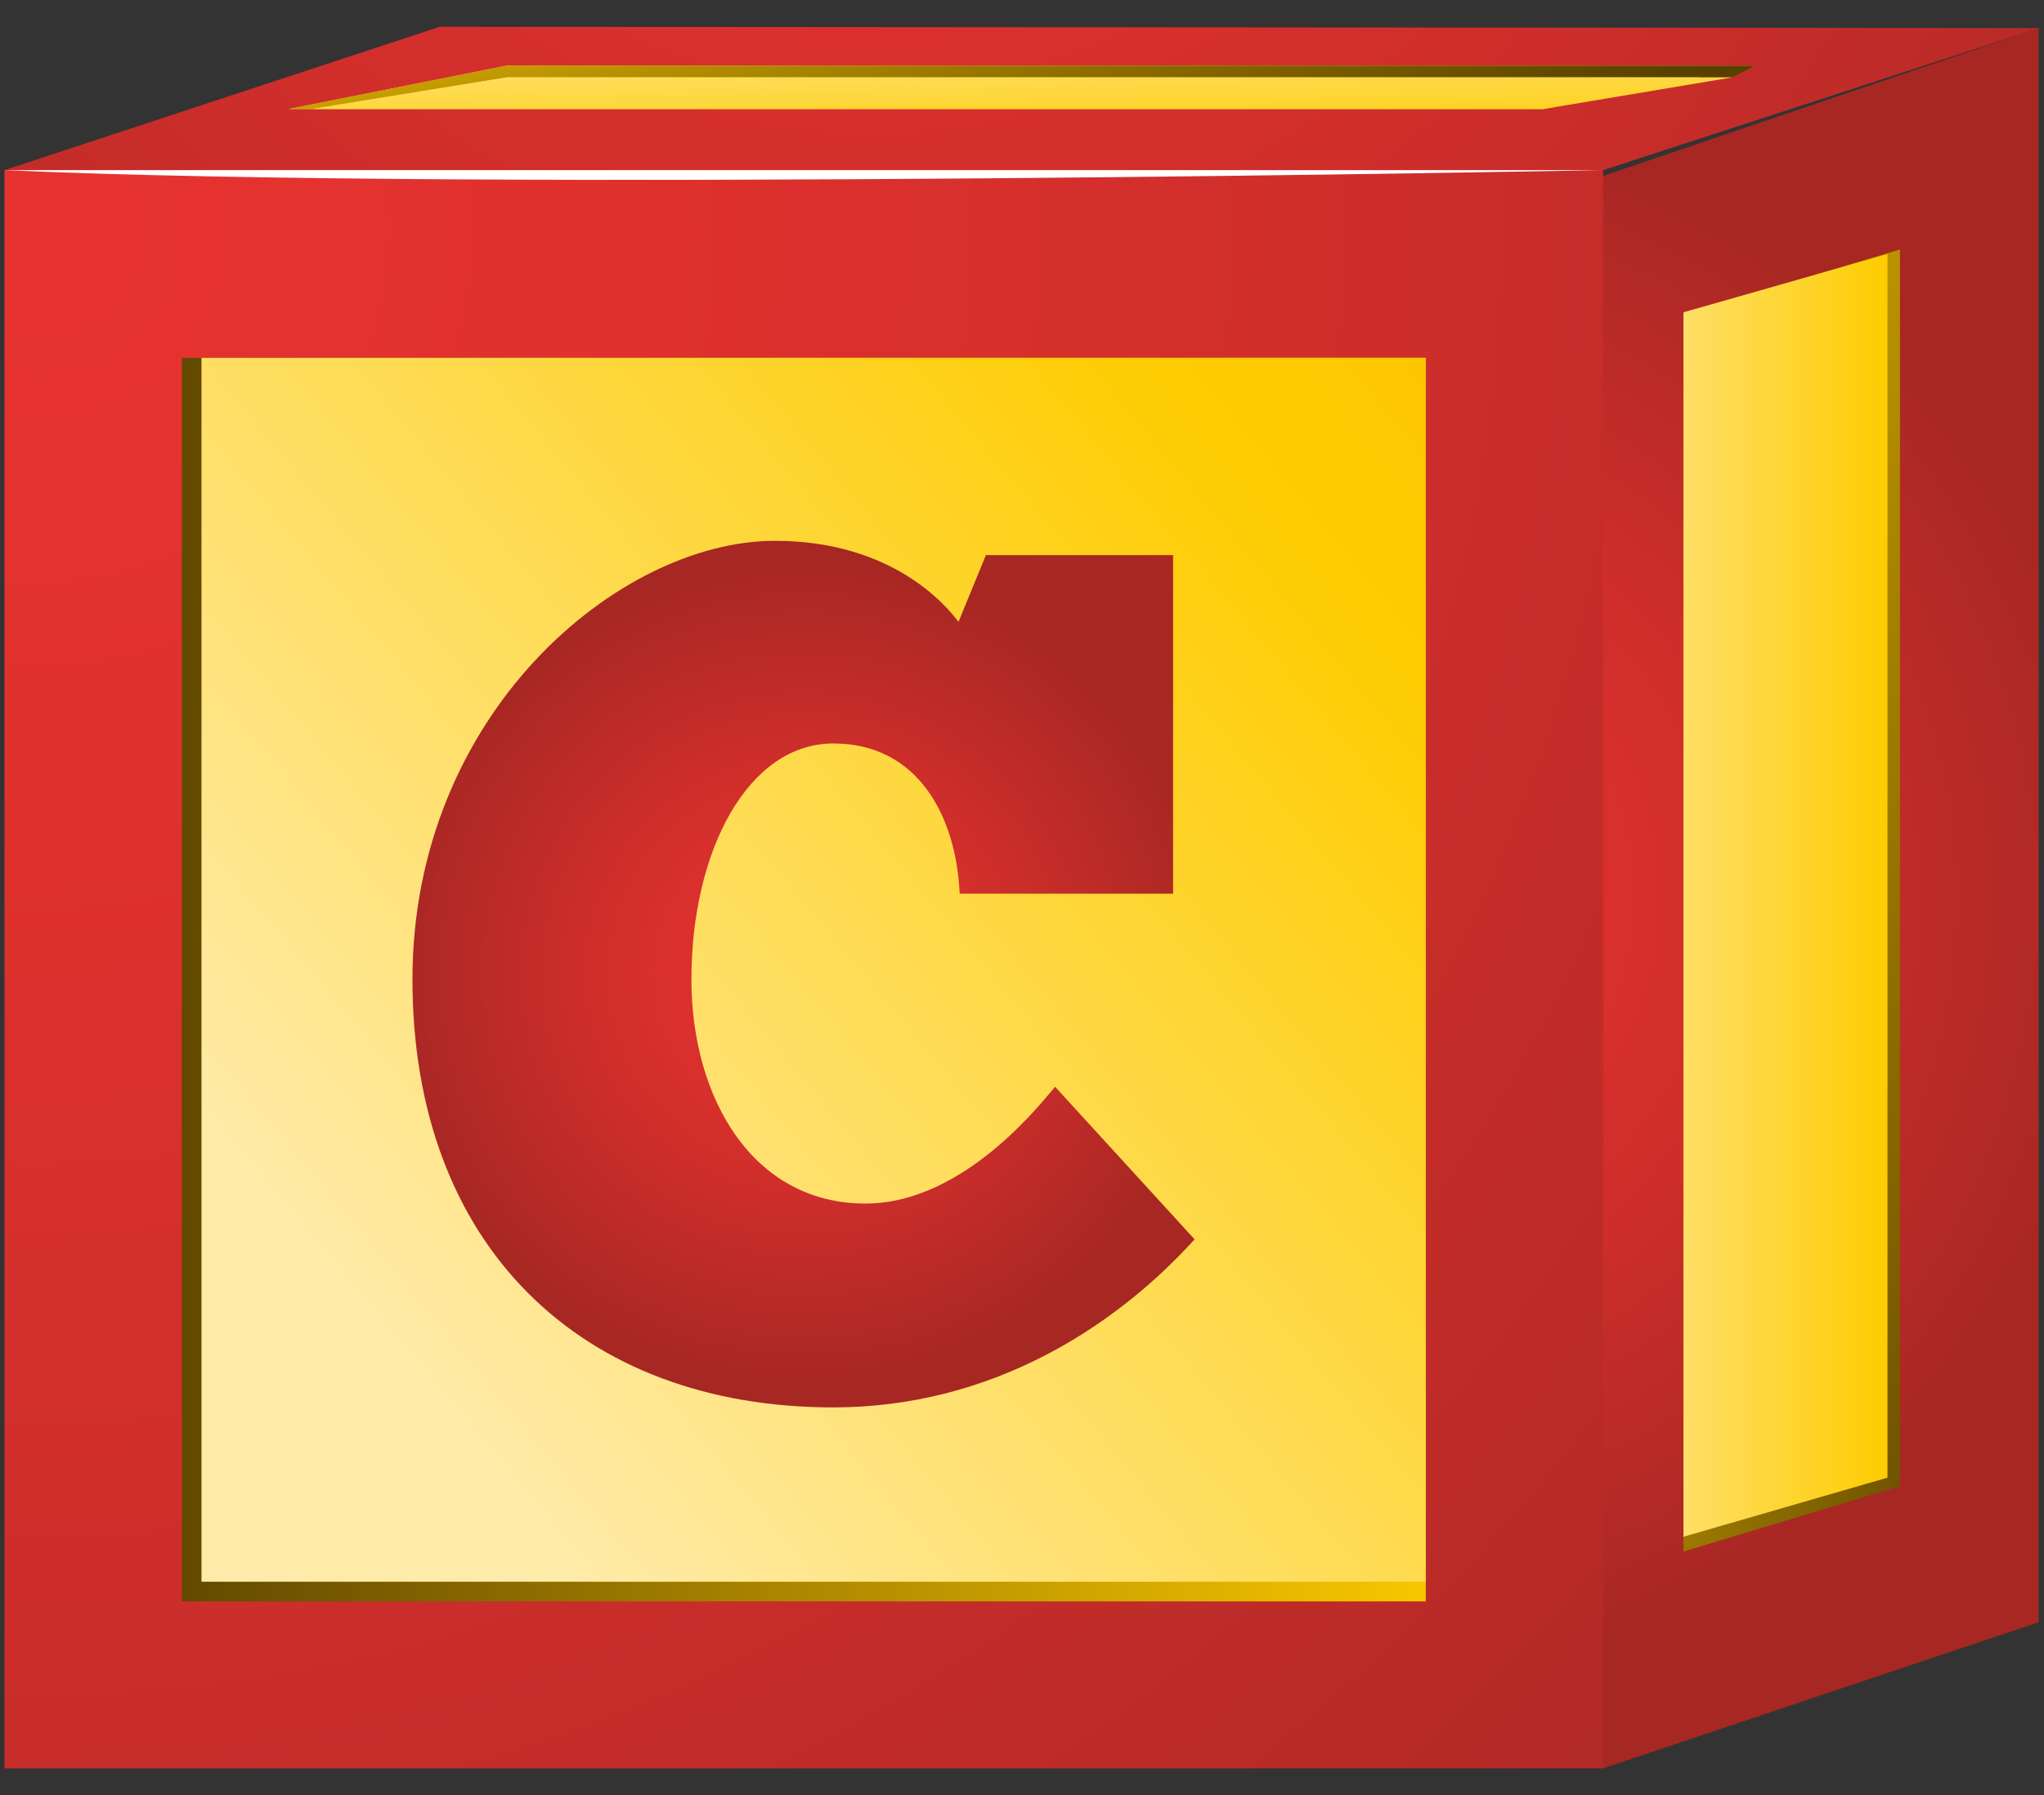
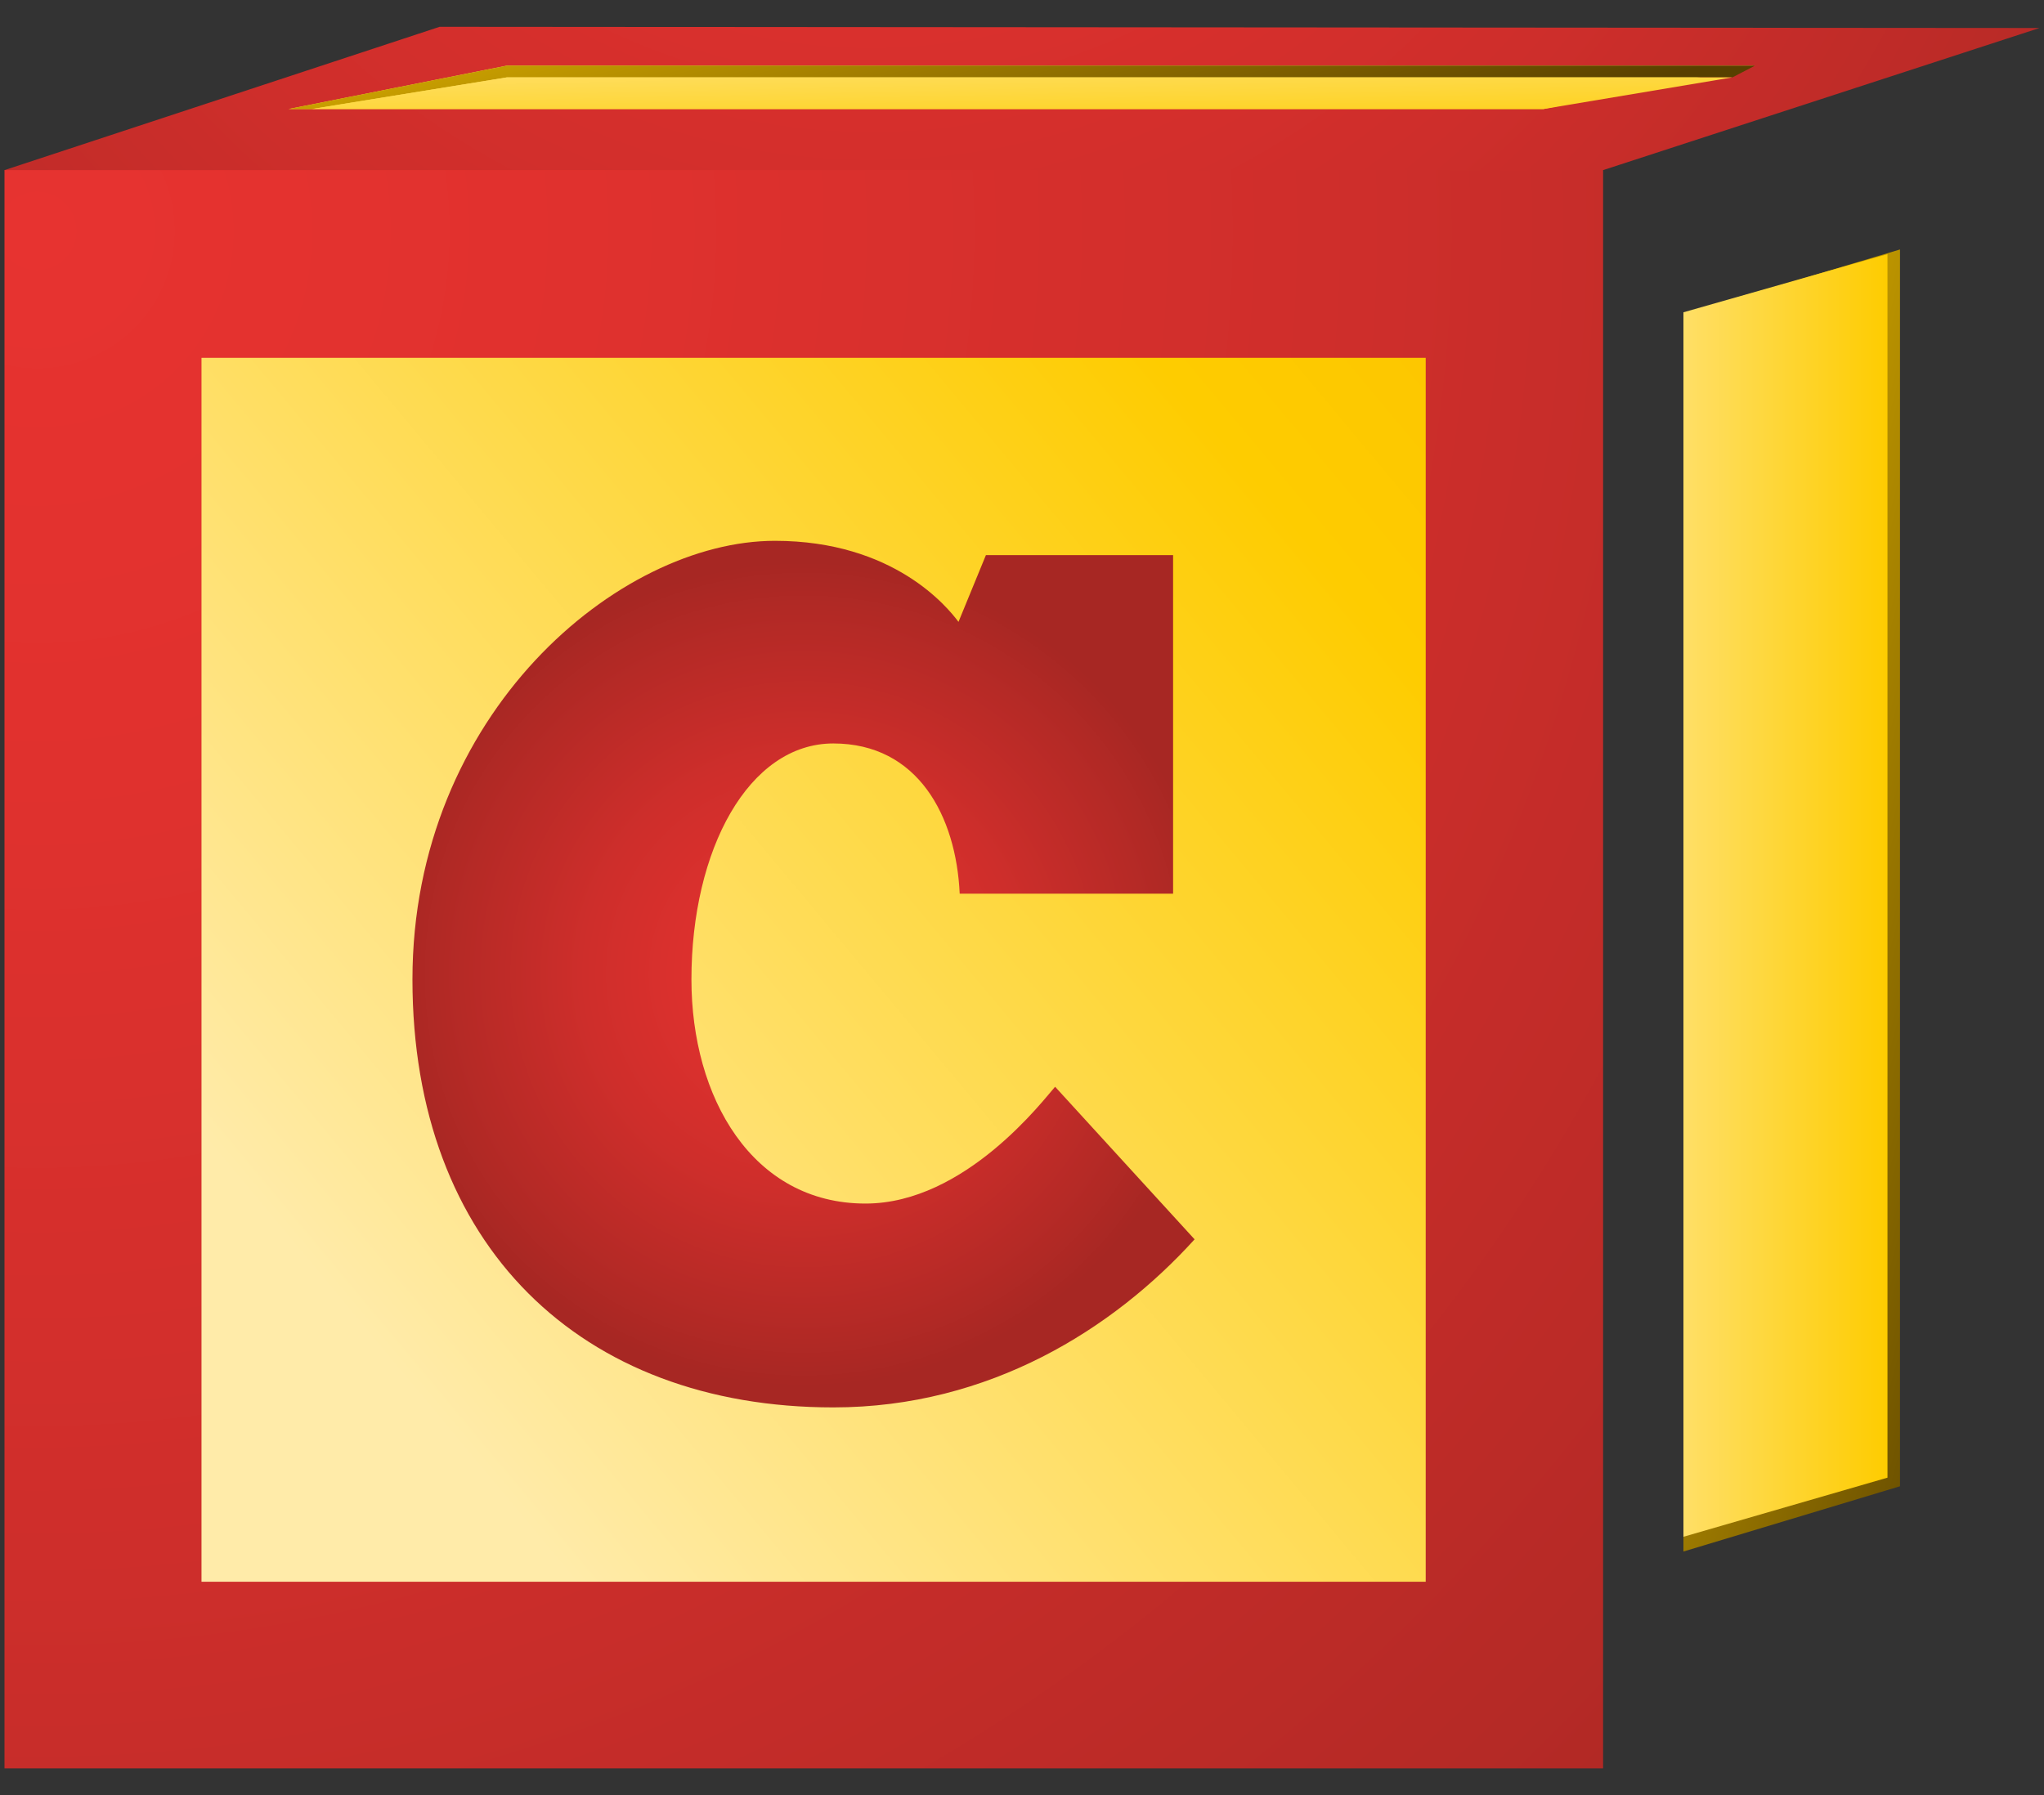
<svg xmlns="http://www.w3.org/2000/svg" xmlns:xlink="http://www.w3.org/1999/xlink" viewBox="0 0 683 600">
  <rect x="0" y="0" width="683" height="600" fill="#333333" stroke="none" />
  <defs>
    <style>.cls-1{fill:url(#linear-gradient);}.cls-2{fill:url(#Gold);}.cls-3{mask:url(#mask);}.cls-4{fill:#fff;}.cls-5{fill:url(#radial-gradient-5);mix-blend-mode:screen;}.cls-6{fill:url(#radial-gradient-6);}.cls-7{fill:url(#radial-gradient-3);}.cls-8{fill:url(#radial-gradient-4);}.cls-9{fill:url(#radial-gradient-2);}.cls-10{fill:url(#linear-gradient-3);}.cls-11{fill:url(#linear-gradient-2);}.cls-12{fill:url(#radial-gradient);}.cls-13{isolation:isolate;}.cls-14{fill:url(#Gold-3);}.cls-15{fill:url(#Gold-2);}.cls-16{fill:url(#Gold-4);}</style>
    <radialGradient id="radial-gradient" cx="448.29" cy="300.2" fx="448.29" fy="300.2" r="263.49" gradientUnits="userSpaceOnUse">
      <stop offset="0" stop-color="#e73330" />
      <stop offset=".22" stop-color="#e0312e" />
      <stop offset=".53" stop-color="#ce2e2b" />
      <stop offset=".89" stop-color="#b12925" />
      <stop offset="1" stop-color="#a72723" />
    </radialGradient>
    <radialGradient id="radial-gradient-2" cx="826.08" cy="-4210.7" fx="826.08" fy="-4210.7" r="154.69" gradientTransform="translate(-2608.38 14606.01) scale(3.51)" xlink:href="#radial-gradient" />
    <radialGradient id="radial-gradient-3" cx="830.34" cy="-4230.58" fx="830.34" fy="-4230.58" r="171.98" gradientTransform="translate(-2608.38 14606.01) scale(3.51)" gradientUnits="userSpaceOnUse">
      <stop offset="0" stop-color="#70c9f1" />
      <stop offset=".42" stop-color="#65bfeb" />
      <stop offset="1" stop-color="#0065b1" />
    </radialGradient>
    <radialGradient id="radial-gradient-4" cx="746.67" cy="-4139.27" fx="746.67" fy="-4139.27" r="237.91" gradientTransform="translate(-2608.38 14606.01) scale(3.51)" xlink:href="#radial-gradient" />
    <linearGradient id="linear-gradient" x1="494.48" y1="327.42" x2="29.7" y2="327.42" gradientUnits="userSpaceOnUse">
      <stop offset="0" stop-color="#fecc00" />
      <stop offset="1" stop-color="#584000" />
    </linearGradient>
    <linearGradient id="Gold" x1="123.83" y1="447.66" x2="756.18" y2="-80" gradientUnits="userSpaceOnUse">
      <stop offset="0" stop-color="#ffeba9" />
      <stop offset=".5" stop-color="#fecc00" />
      <stop offset="1" stop-color="#f8ae00" />
    </linearGradient>
    <linearGradient id="linear-gradient-2" x1="481.14" y1="269.45" x2="714.13" y2="331.93" xlink:href="#linear-gradient" />
    <linearGradient id="Gold-2" x1="518.04" y1="299.29" x2="743.77" y2="299.29" xlink:href="#Gold" />
    <linearGradient id="Gold-3" x1="340.56" y1="-9.77" x2="343.37" y2="117.49" xlink:href="#Gold" />
    <linearGradient id="linear-gradient-3" x1="310.34" y1="-80.15" x2="356.59" y2="82.56" xlink:href="#linear-gradient" />
    <linearGradient id="Gold-4" x1="340.73" y1="-3.71" x2="343.21" y2="108.15" xlink:href="#Gold" />
    <filter id="luminosity-noclip" x="-1605.64" y="-4618.65" width="2116.87" height="5169.68" color-interpolation-filters="sRGB" filterUnits="userSpaceOnUse" />
    <mask id="mask" x="-1605.64" y="-4618.65" width="2116.87" height="5169.68" maskUnits="userSpaceOnUse" />
    <radialGradient id="radial-gradient-5" cx="714.96" cy="-4163.51" fx="714.96" fy="-4163.51" r="116.51" gradientTransform="translate(-2608.38 14606.01) scale(3.51)" gradientUnits="userSpaceOnUse">
      <stop offset=".13" stop-color="#fff" />
      <stop offset=".24" stop-color="#fafafa" />
      <stop offset=".35" stop-color="#ececec" />
      <stop offset=".47" stop-color="#d6d6d6" />
      <stop offset=".59" stop-color="#b7b7b6" />
      <stop offset=".72" stop-color="#8e8e8d" />
      <stop offset=".85" stop-color="#5d5d5c" />
      <stop offset=".98" stop-color="#242422" />
      <stop offset="1" stop-color="#1d1d1b" />
    </radialGradient>
    <radialGradient id="radial-gradient-6" cx="268.5" cy="325.59" fx="268.5" fy="325.59" r="137.93" xlink:href="#radial-gradient" />
  </defs>
  <g class="cls-13">
    <g id="Layer_1">
-       <polygon class="cls-12" points="215.33 270.69 535.67 591.04 681.25 542.18 681.25 9.36 529.74 60.82 215.33 270.69" />
      <polygon class="cls-9" points="1.5 56.86 215.33 270.69 535.67 56.86 681.5 9.36 146.9 8.96 1.5 56.86" />
      <polygon class="cls-7" points="5.46 60.82 215.33 270.69 529.74 60.82 5.46 60.82" />
      <rect class="cls-8" x="1.5" y="56.86" width="534.17" height="534.18" />
-       <rect class="cls-1" x="60.77" y="119.6" width="415.64" height="415.64" />
      <rect class="cls-2" x="67.33" y="119.6" width="409.07" height="409.07" />
      <polygon class="cls-11" points="634.88 83.38 562.52 105.01 562.52 518.57 634.88 496.76 634.88 83.38" />
      <polygon class="cls-15" points="630.7 84.94 562.52 104.38 562.52 513.64 630.7 493.88 630.7 84.94" />
      <polygon class="cls-14" points="169.41 21.93 96.38 36.45 515.69 36.45 586.46 21.93 169.41 21.93" />
      <polygon class="cls-10" points="578.89 25.86 586.46 21.93 169.41 21.93 96.38 36.45 104.12 36.45 169.41 25.86 578.89 25.86" />
      <polygon class="cls-16" points="578.89 25.86 169.41 25.86 104.12 36.45 515.69 36.45 578.89 25.86" />
-       <path class="cls-4" d="m1.5 56.86h534.17s-373.34 7.33-534.17.0z" />
      <g class="cls-3">
        <polygon class="cls-5" points="5.46 551.02 5.46 67.32 511.22 67.32 60.77 119.6 5.46 551.02" />
      </g>
      <path class="cls-6" d="m399.17 414.23c-27.09 29.88-68.52 56.17-120.71 56.17-84.46.0-140.64-54.18-140.64-143.03s68.92-146.61 121.11-146.61c39.84.0 57.77 22.31 61.35 27.09l9.16-22.31h62.55v113.15h-71.31c-1.19-25.9-13.94-50.2-42.23-50.2s-47.41 35.46-47.41 78.88c0 39.44 20.32 74.9 58.17 74.9 33.46.0 59.76-35.06 63.35-39.04l46.61 51z" />
    </g>
  </g>
</svg>